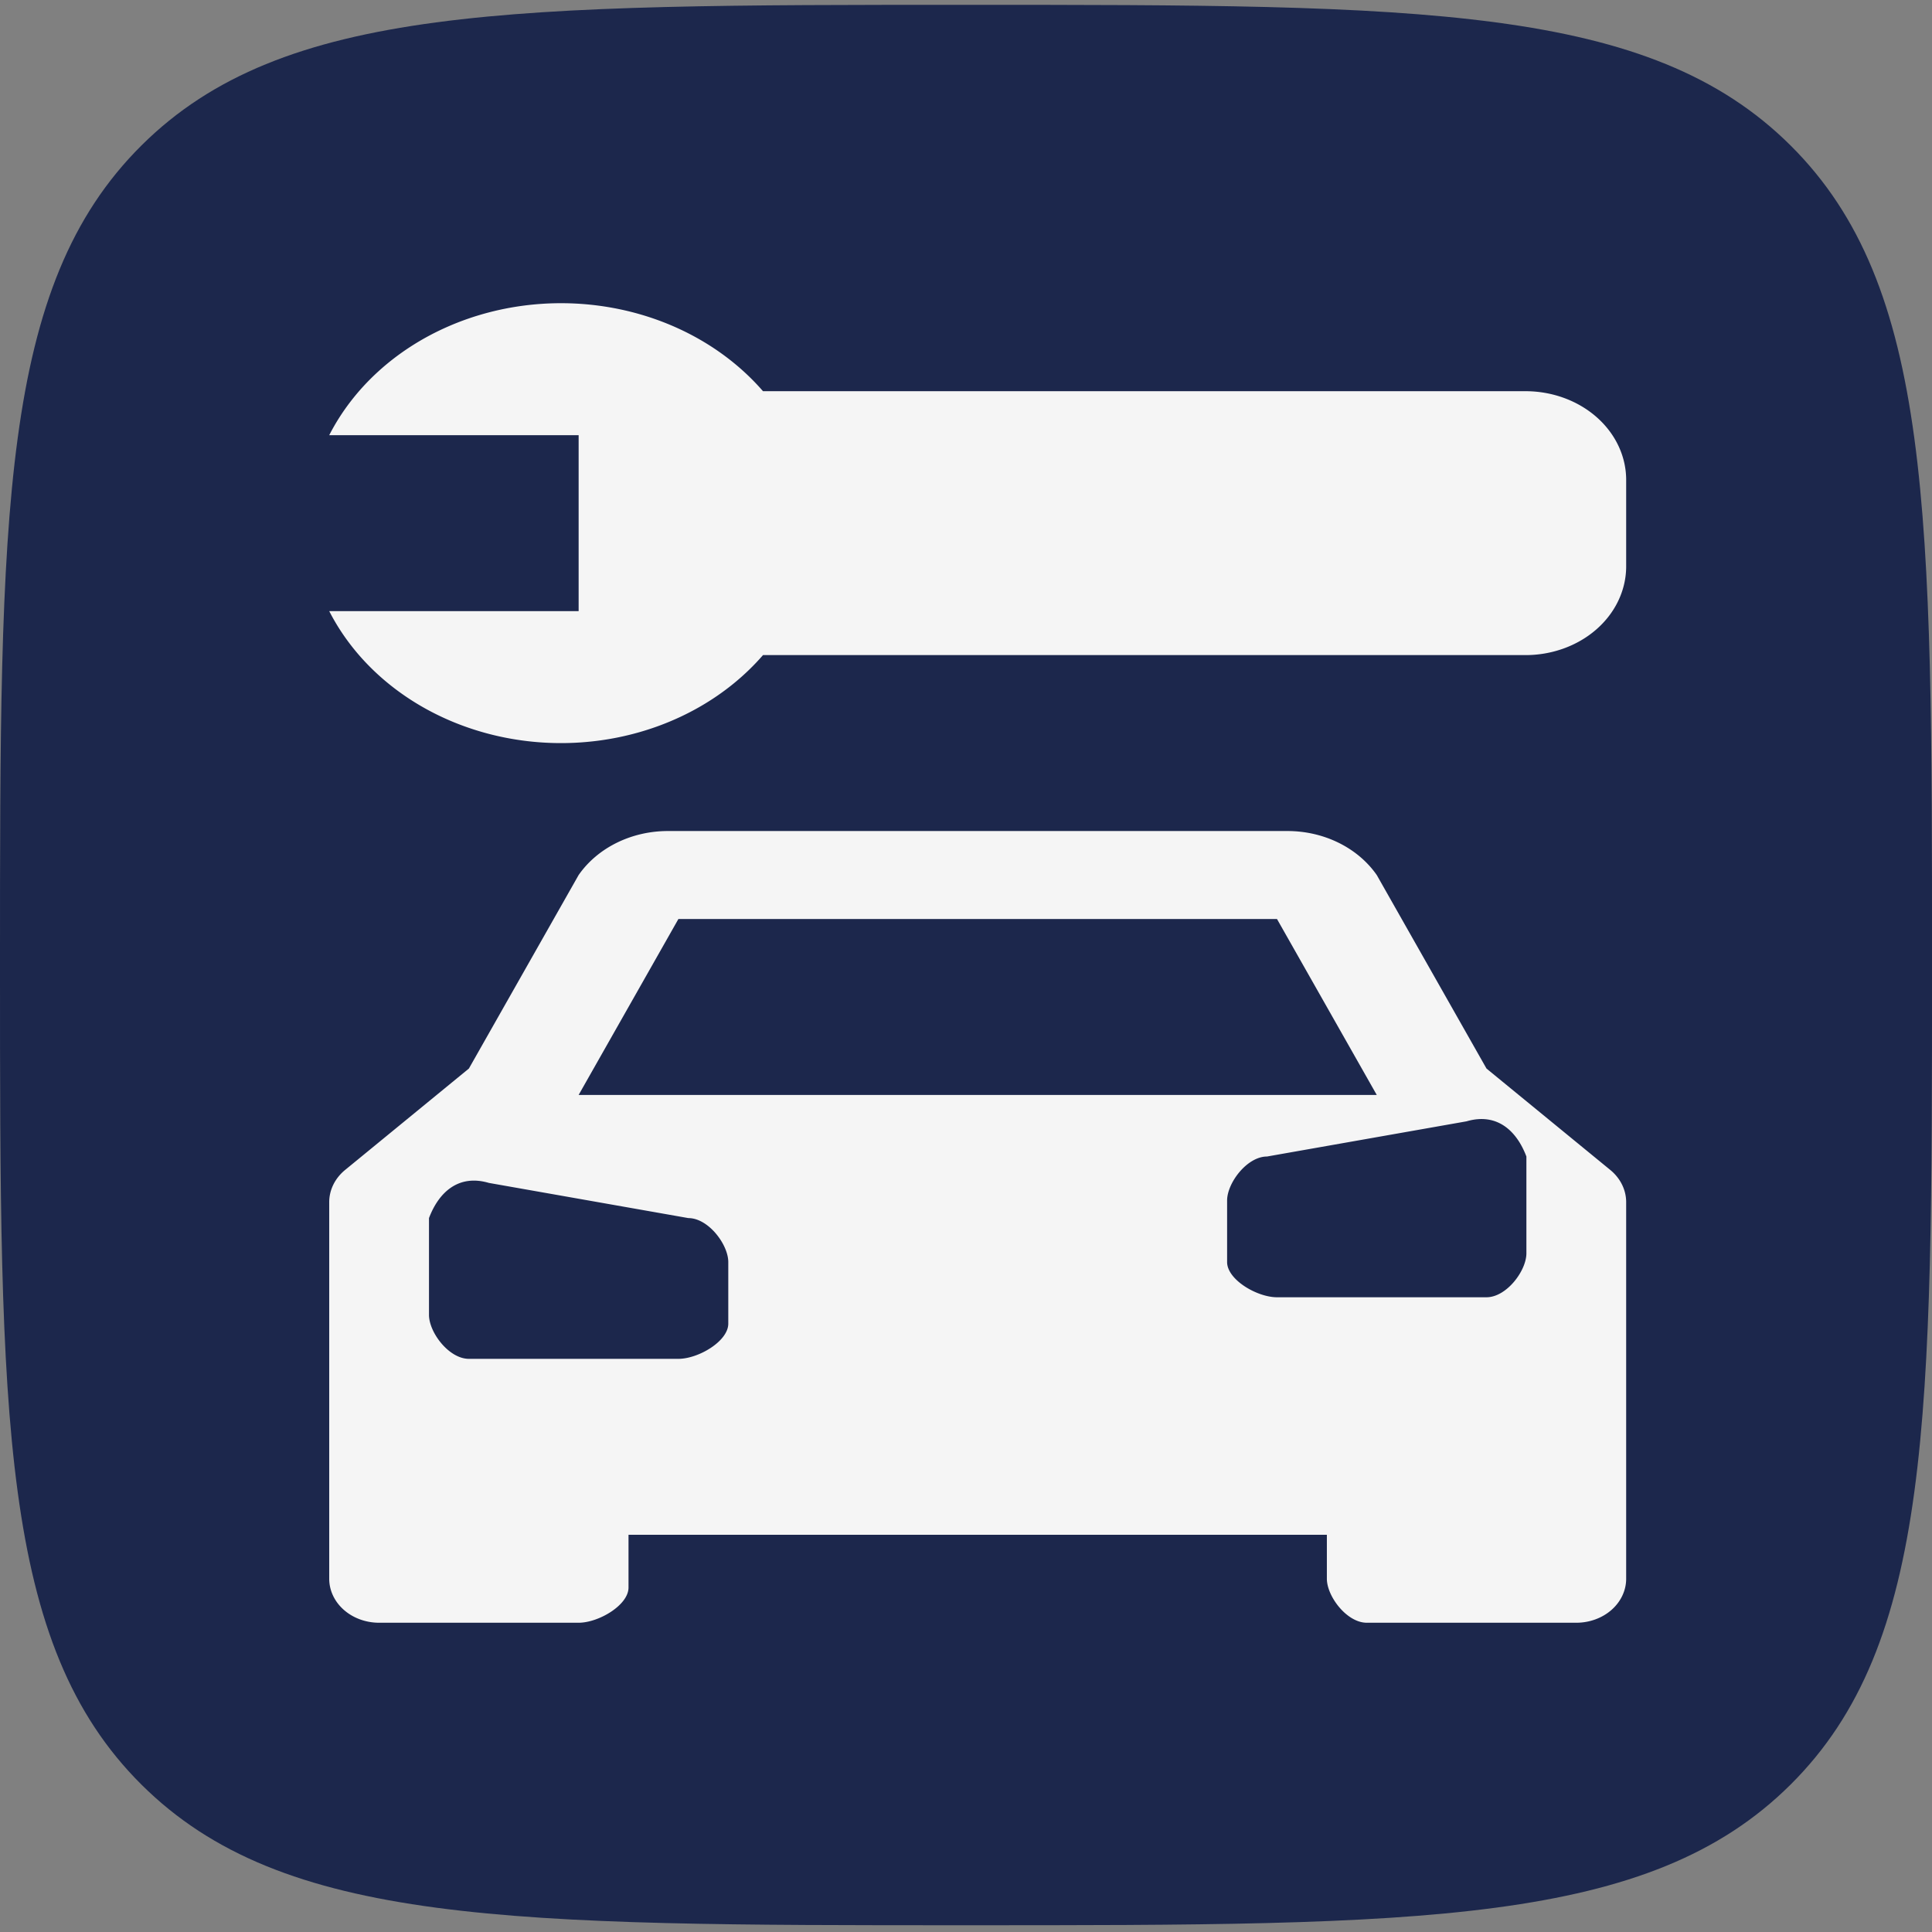
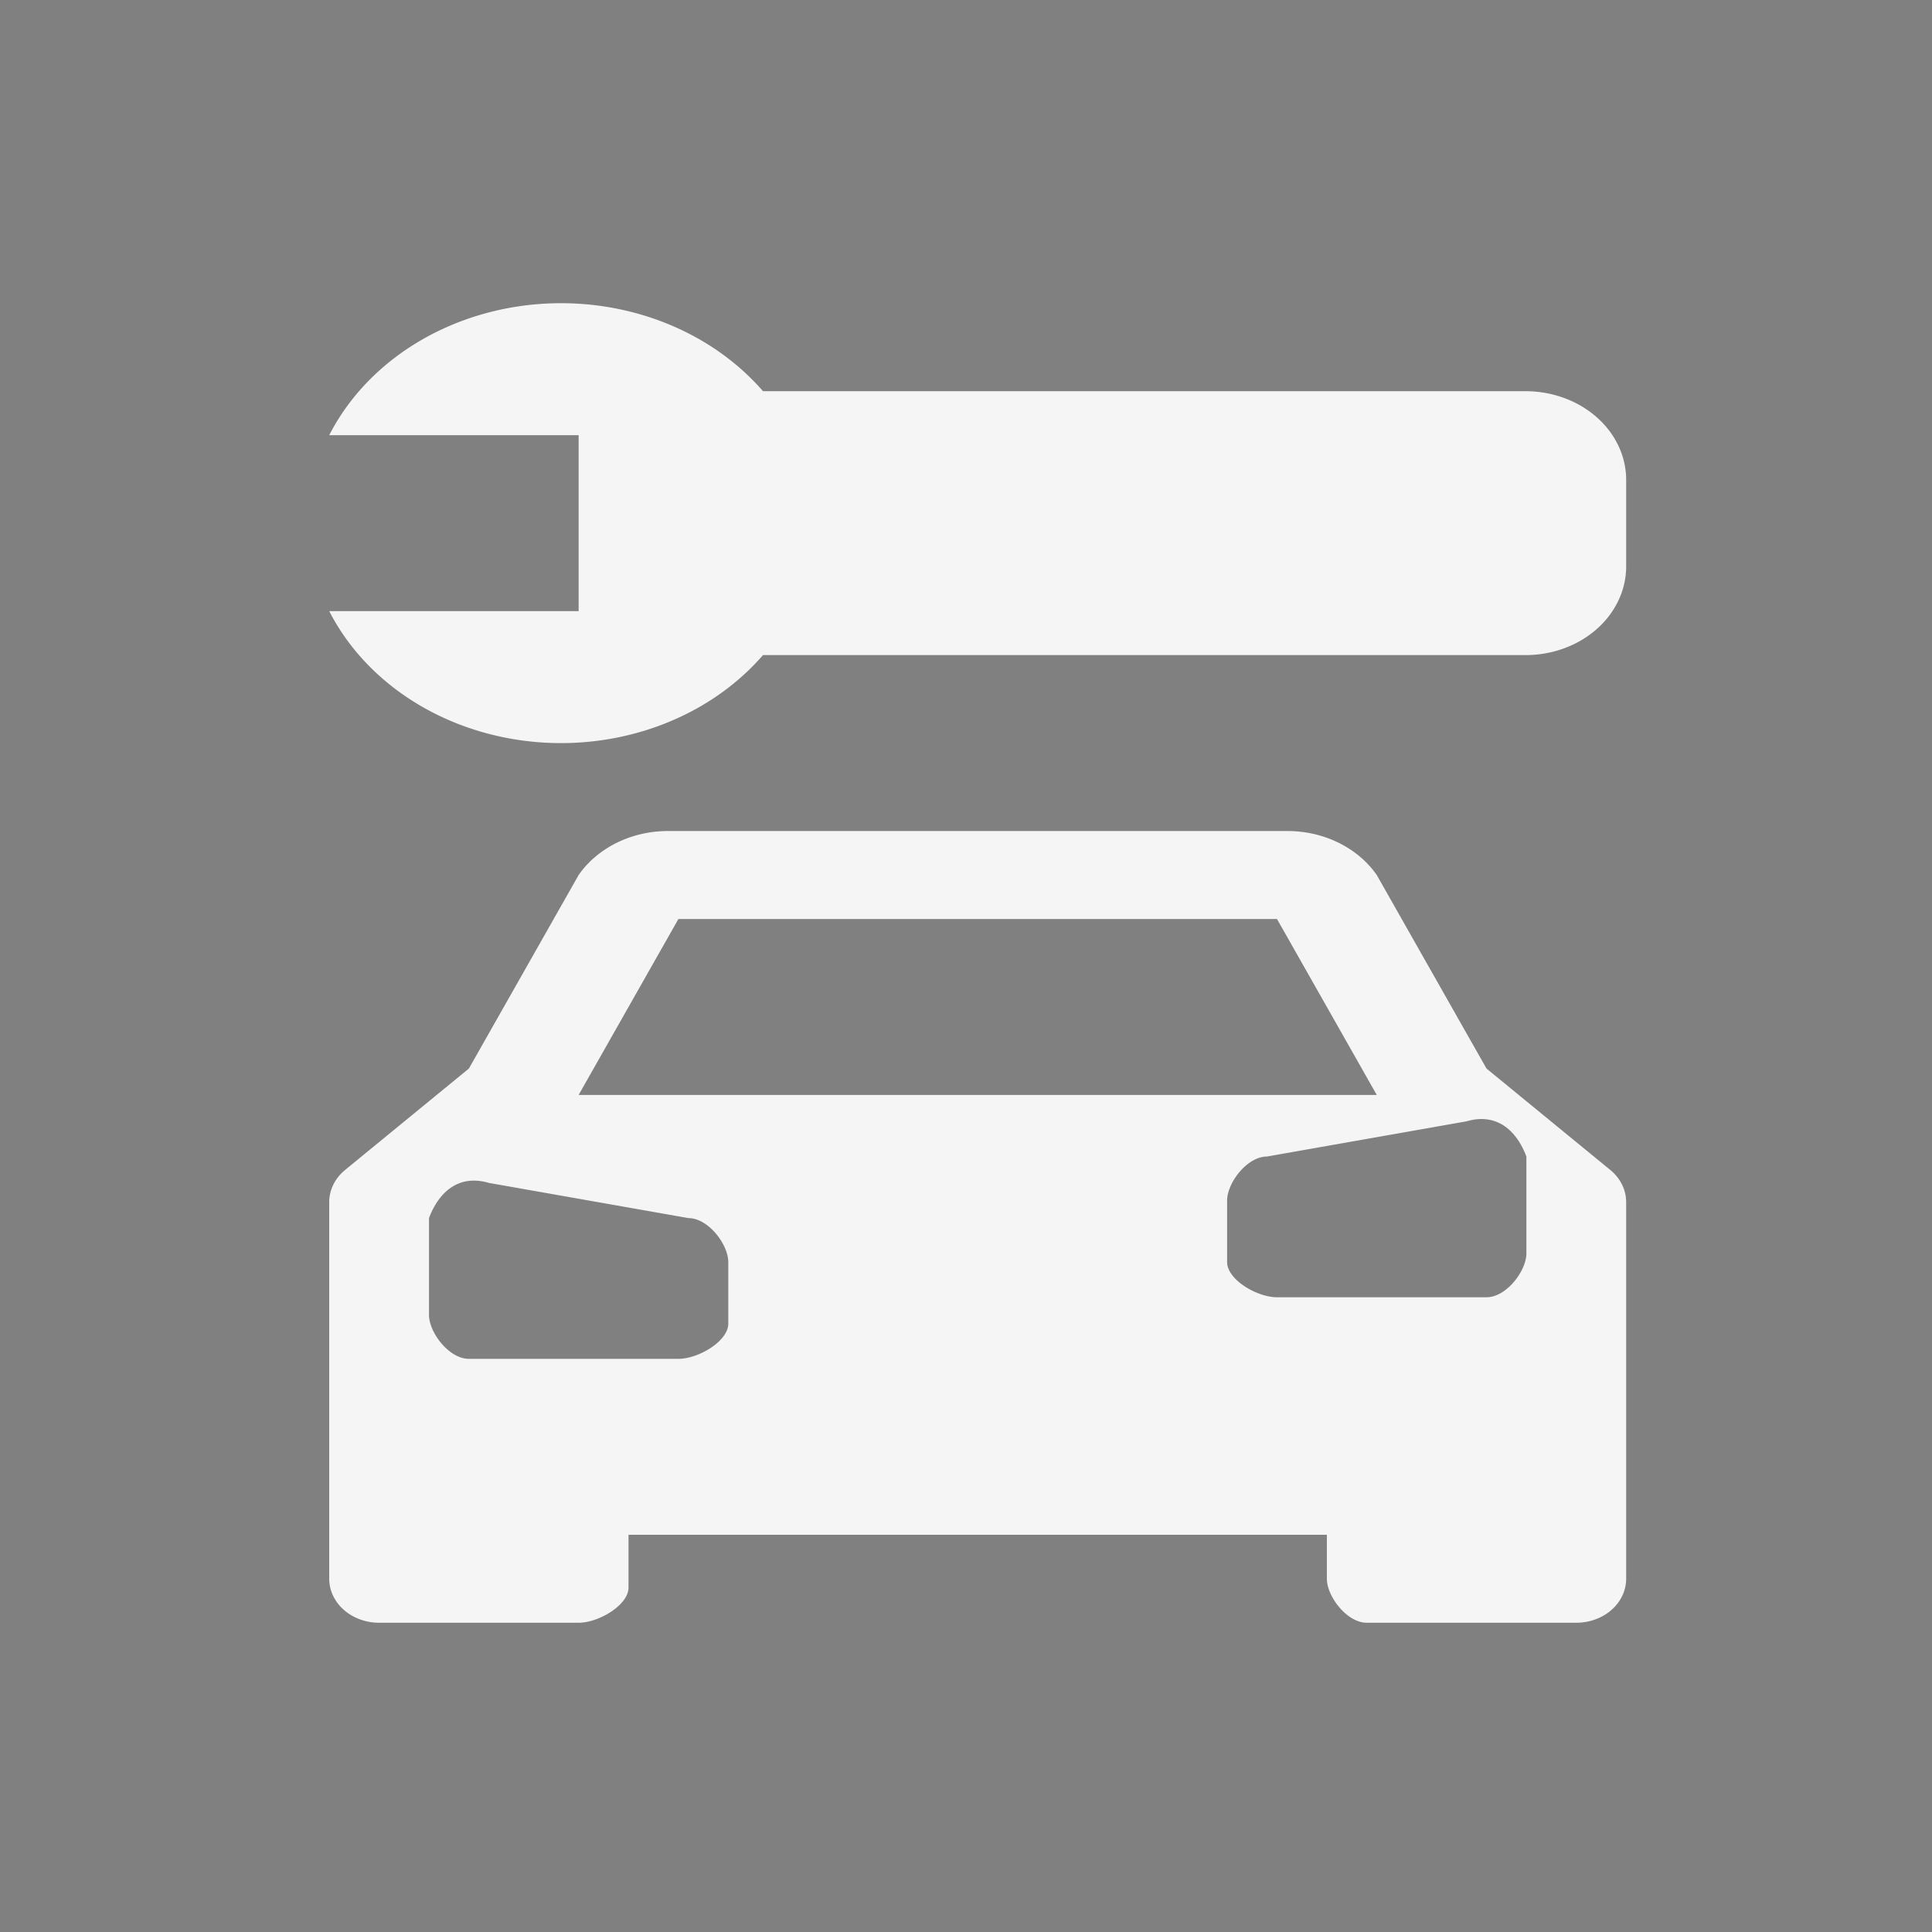
<svg xmlns="http://www.w3.org/2000/svg" width="800" height="800">
  <rect width="100%" height="100%" fill="#808080" stroke="none" />
  <g>
-     <path fill="#1C274C" d="m741.429,60.228c-58.577,-58.228 -152.862,-58.228 -341.424,-58.228c-188.564,0 -282.846,0 -341.426,58.228c-58.58,58.227 -58.58,151.943 -58.58,339.374c0,187.43 0,281.148 58.58,339.373c58.579,58.229 152.861,58.229 341.426,58.229c188.562,0 282.848,0 341.424,-58.229c58.581,-58.225 58.581,-151.944 58.581,-339.373c0,-187.432 0,-281.147 -58.581,-339.374z" />
-   </g>
+     </g>
  <g>
    <path fill="whitesmoke" d="m615.526,442.462l-45.442,-80.135a43.376,38.246 0 0 0 -37.179,-18.213l-256.125,0a43.376,38.246 0 0 0 -37.179,18.213l-45.442,80.135l-51.225,41.962a20.655,18.213 0 0 0 -6.61,13.368l0,155.936a20.655,18.213 0 0 0 20.655,18.213l82.621,0c8.262,0 20.655,-7.285 20.655,-14.57l0,-21.855l289.174,0l0,18.213c0,7.285 8.262,18.213 16.524,18.213l86.752,0a20.655,18.213 0 0 0 20.655,-18.213l0,-155.936a20.655,18.213 0 0 0 -6.61,-13.368l-51.225,-41.962zm-334.615,-61.923l247.863,0l41.311,72.85l-330.484,0l41.311,-72.85zm20.655,167.556c0,7.285 -12.393,14.57 -20.655,14.57l-86.752,0c-8.262,0 -16.524,-10.928 -16.524,-18.213l0,-40.068c4.131,-10.928 12.393,-18.213 24.786,-14.57l82.621,14.57c8.262,0 16.524,10.928 16.524,18.213l0,25.498zm330.484,-29.14c0,7.285 -8.262,18.213 -16.524,18.213l-86.752,0c-8.262,0 -20.655,-7.285 -20.655,-14.57l0,-25.498c0,-7.285 8.262,-18.213 16.524,-18.213l82.621,-14.57c12.393,-3.643 20.655,3.643 24.786,14.57l0,40.068zm41.311,-280.473l0,-3.643a41.682,36.753 0 0 1 -42.013,36.425l-315.406,0a105.301,92.848 0 0 1 -179.618,-18.213l103.276,0l0,-72.85l-103.276,0a105.301,92.848 0 0 1 179.618,-18.213l315.406,0a41.682,36.753 0 0 1 42.013,36.425l0,40.068z" />
  </g>
</svg>